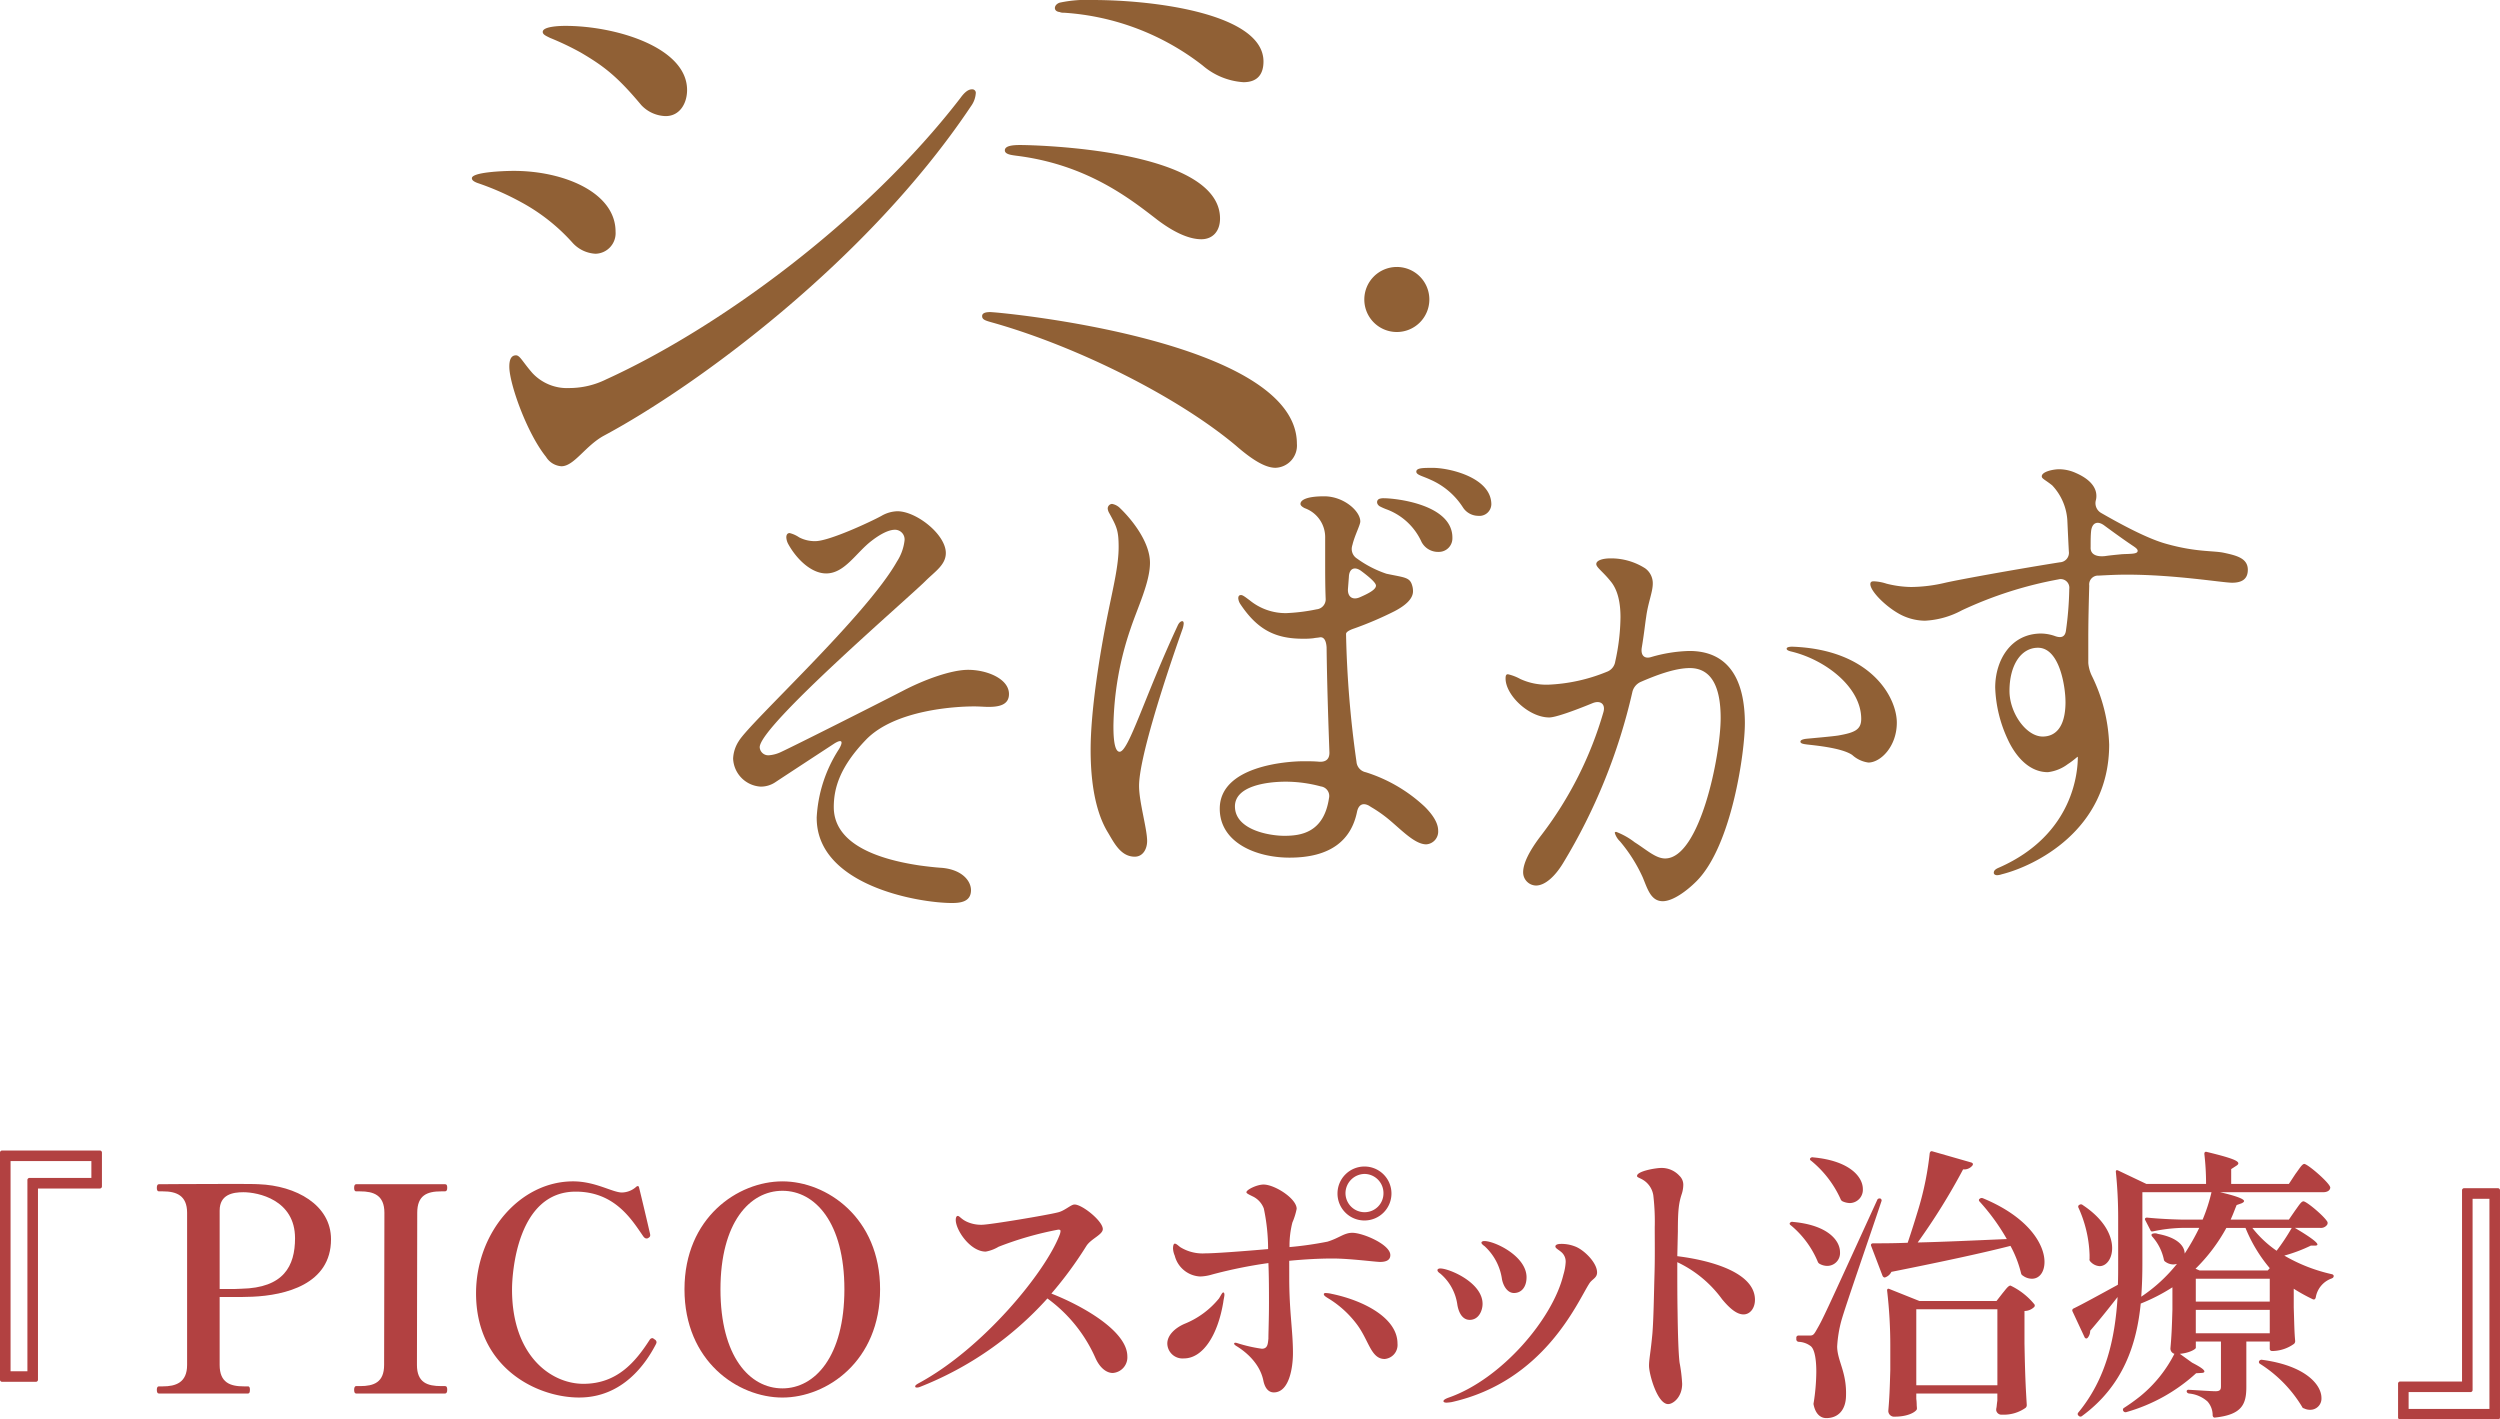
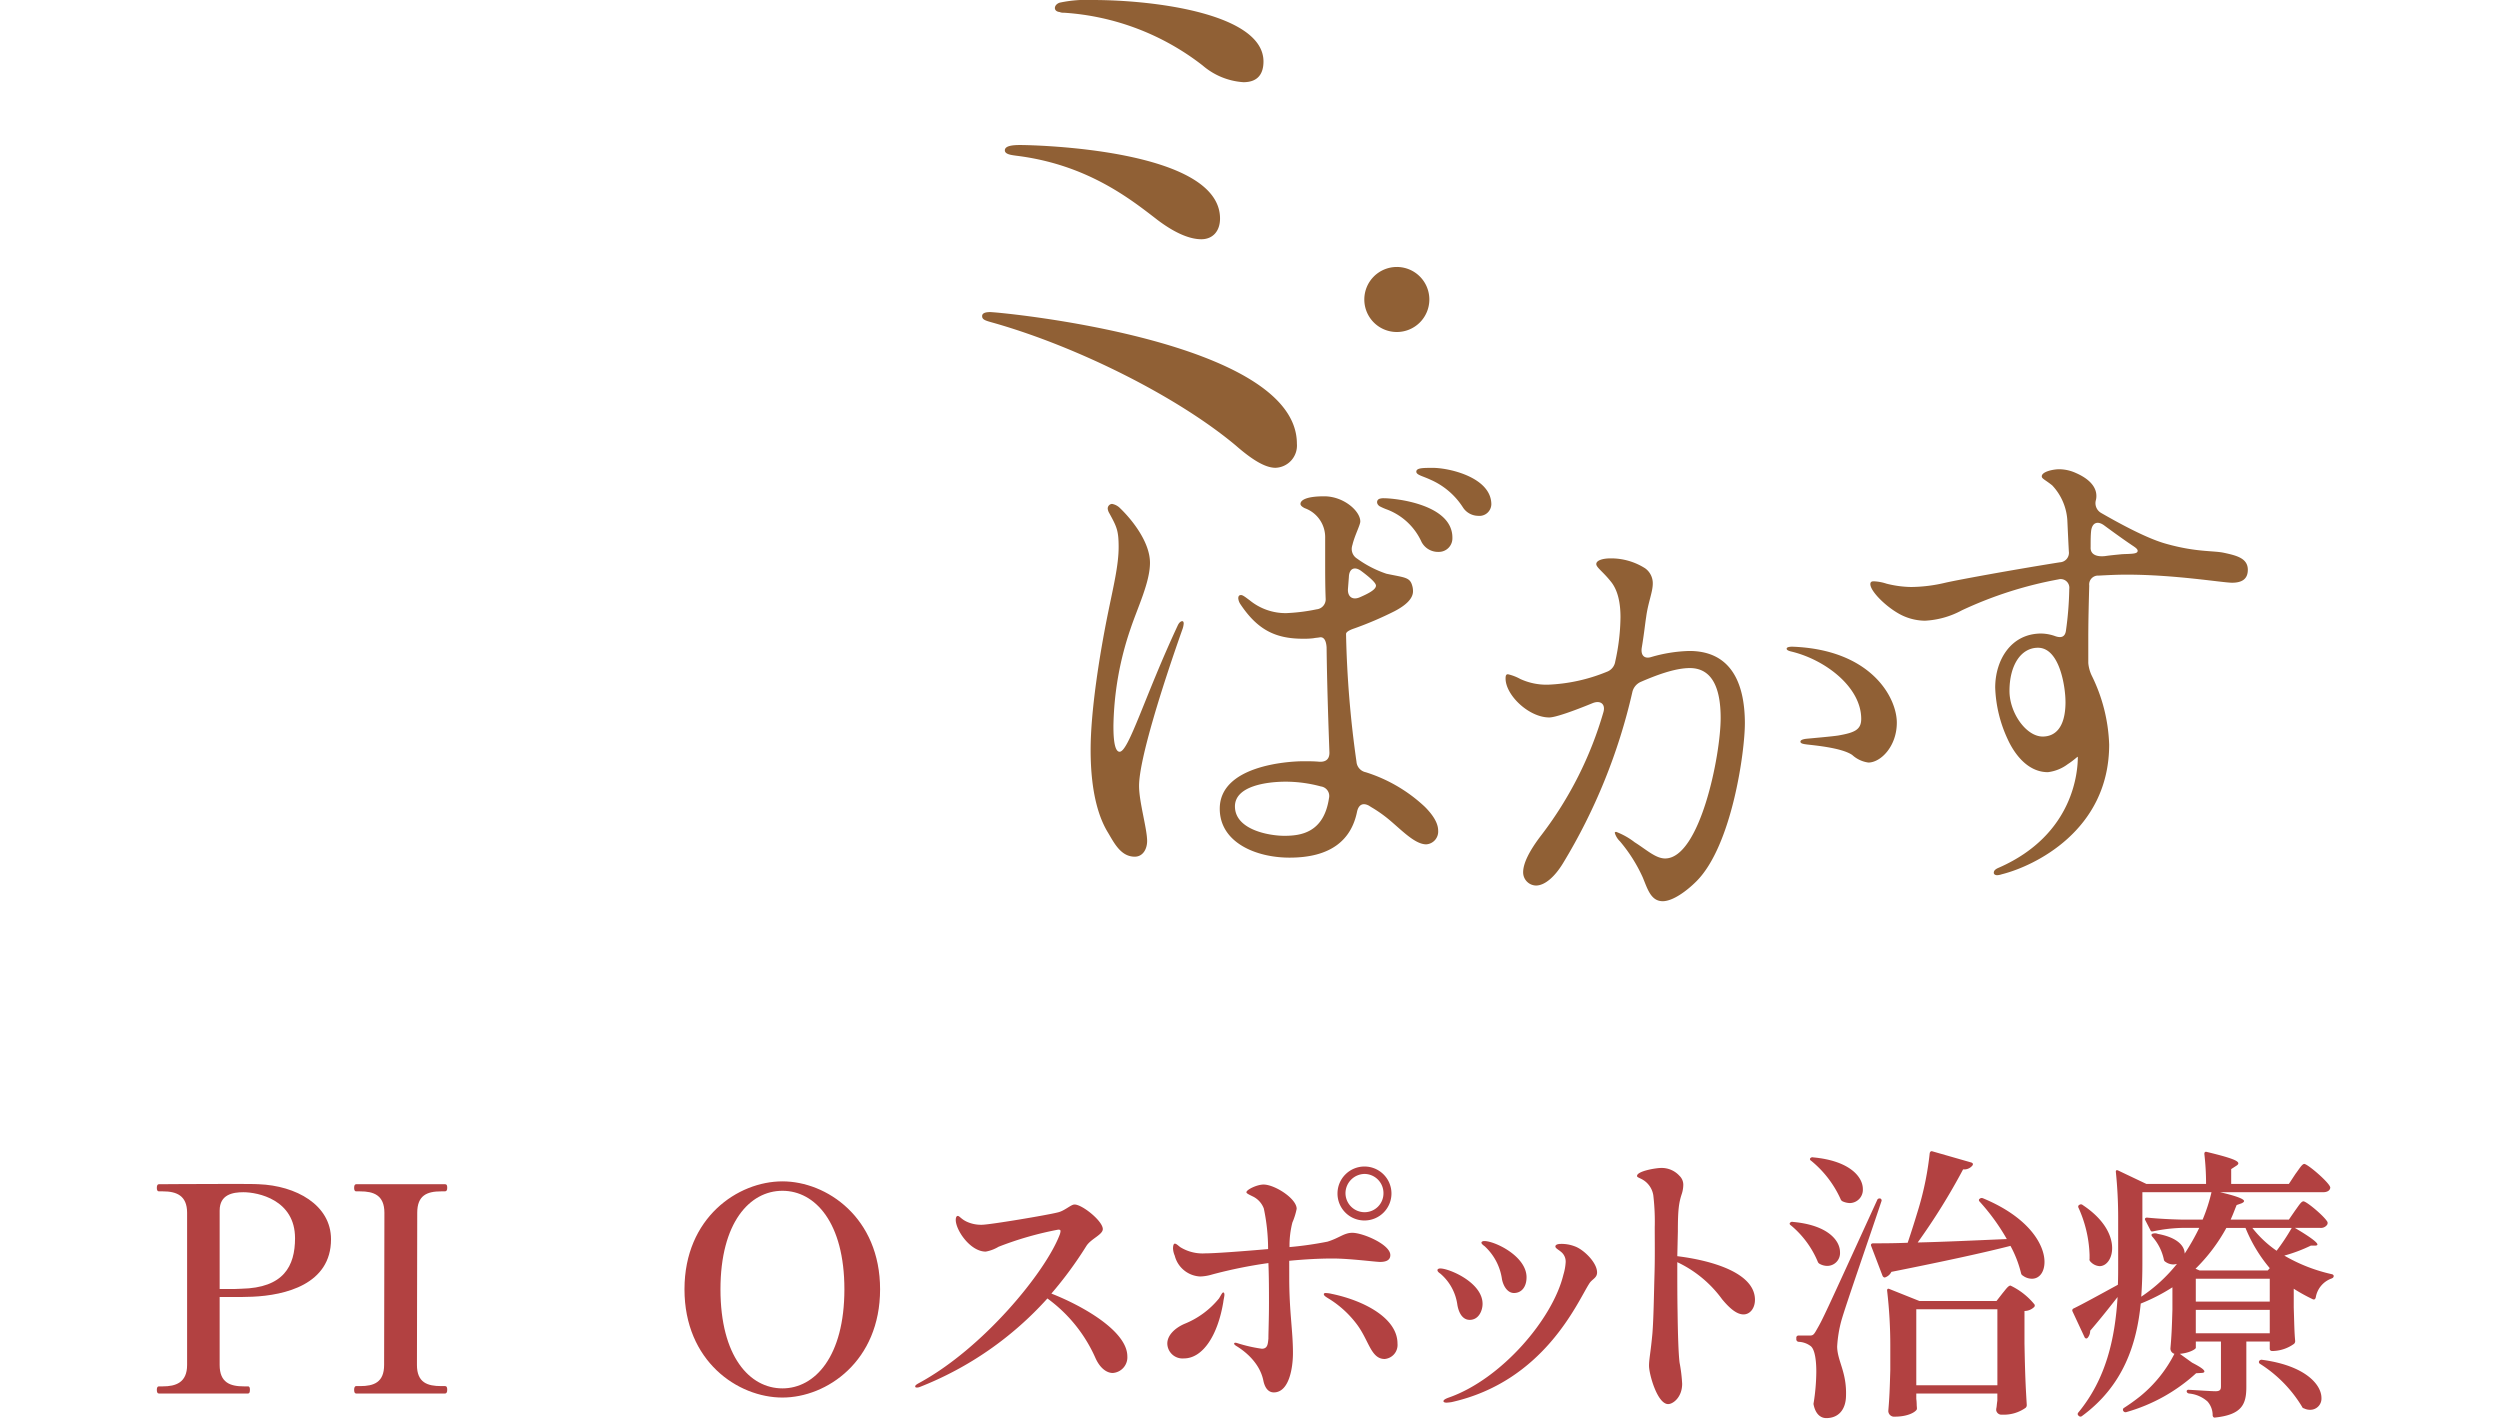
<svg xmlns="http://www.w3.org/2000/svg" width="408.776" height="232.103" viewBox="0 0 408.776 232.103">
  <defs>
    <style>.a{fill:#906035;}.b{fill:#b24141;}</style>
  </defs>
  <g transform="translate(-515.612 -4668)">
    <g transform="translate(-285.518 2290.876)">
      <g transform="translate(921.002 2453.614)">
-         <path class="a" d="M144.8,56.593a22.728,22.728,0,0,1,3.649-11.258c.776-1.319.465-1.708-.855-.853-4.037,2.64-8.773,5.745-9.471,6.21a4.263,4.263,0,0,1-2.484.777,4.79,4.79,0,0,1-4.5-4.581,5.671,5.671,0,0,1,.931-2.872c1.864-3.106,20.805-20.417,25.853-29.346a8.013,8.013,0,0,0,1.241-3.416,1.58,1.58,0,0,0-1.552-1.787c-1.243,0-2.794,1.009-3.8,1.787-2.562,1.94-4.425,5.357-7.453,5.357-2.485,0-4.892-2.408-6.212-4.814a2.608,2.608,0,0,1-.311-1.087c0-.388.155-.7.544-.7a4.776,4.776,0,0,1,1.553.7,5.523,5.523,0,0,0,2.639.621c2.252,0,8.929-3.105,10.791-4.114A5.466,5.466,0,0,1,158,6.442c3.105,0,7.918,3.8,7.918,6.832,0,1.941-1.785,3.028-3.338,4.58-2.872,2.873-27.094,23.678-27.094,27.173a1.4,1.4,0,0,0,1.476,1.319,5.559,5.559,0,0,0,2.017-.543c2.174-1.009,14.83-7.376,19.953-10.015,3.572-1.863,7.918-3.416,10.635-3.416,3.106,0,6.677,1.476,6.677,3.96,0,1.785-1.631,2.1-3.338,2.1-.7,0-1.4-.077-2.407-.077-2.95,0-12.887.543-17.624,5.434-4.268,4.425-5.278,7.918-5.278,11.025,0,5.356,5.668,8.306,14.052,9.549,1.164.155,2.407.311,3.648.388,3.338.311,4.736,2.174,4.736,3.649,0,1.863-1.629,2.1-3.1,2.1-5.513,0-22.127-2.872-22.127-13.9" transform="translate(-131.138 0.662)" />
        <path class="a" d="M191.706,26.4a3.5,3.5,0,0,1-.233,1.009c-3.182,9-7.064,21.193-7.064,25.541,0,2.64,1.319,6.988,1.319,9.006,0,1.32-.7,2.562-2.019,2.562-2.251,0-3.338-2.174-4.348-3.882-1.4-2.252-2.872-6.289-2.872-13.586,0-6.212,1.4-15.294,2.872-22.515.855-4.192,1.708-7.686,1.708-10.635,0-2.718-.311-3.338-1.552-5.59a1.781,1.781,0,0,1-.233-.7.759.759,0,0,1,.7-.776,2.445,2.445,0,0,1,1.32.7c2.019,1.94,4.89,5.589,4.89,8.927,0,3.182-2.017,7.3-3.182,10.791a51.3,51.3,0,0,0-2.794,15.838c0,1.087,0,4.27,1.009,4.27,1.475,0,4.114-9.083,9.471-20.573.232-.544.543-.777.776-.777.156,0,.233.156.233.389m29.734,24.3a25.084,25.084,0,0,1,9.7,5.668c1.4,1.4,2.173,2.717,2.173,3.882a2.093,2.093,0,0,1-1.94,2.251c-1.786,0-3.805-2.1-5.9-3.881a21.624,21.624,0,0,0-3.184-2.252c-.077-.077-.155-.077-.232-.155-1.088-.621-1.787-.156-2.019,1.009-.932,4.5-4.193,7.453-11.023,7.453-5.513,0-11.414-2.484-11.414-8,0-6.988,10.946-7.763,13.742-7.763.776,0,1.631,0,2.484.077,1.088.079,1.708-.388,1.708-1.475-.155-4.348-.388-10.791-.465-17.235-.079-1.164-.465-1.708-1.087-1.631-.388.077-.7.077-1.087.156a12.635,12.635,0,0,1-1.708.077c-4.581,0-7.453-1.553-10.17-5.59a2.062,2.062,0,0,1-.389-1.009c0-.465.233-.543.465-.543.311,0,.855.465,1.4.855a9.258,9.258,0,0,0,5.978,2.1,30.43,30.43,0,0,0,4.968-.621,1.645,1.645,0,0,0,1.476-1.787c-.079-2.1-.079-4.114-.079-5.9v-3.96a5.037,5.037,0,0,0-3.337-4.89c-.467-.233-.7-.465-.7-.7,0-.544.777-1.243,3.882-1.243,3.182,0,5.9,2.407,5.9,4.114,0,.544-.855,2.175-1.241,3.649,0,.077-.079.233-.079.311a1.841,1.841,0,0,0,.777,2.1,17.762,17.762,0,0,0,4.813,2.485c2.872.62,3.805.543,4.192,1.863a3.088,3.088,0,0,1,.156,1.009c0,1.241-1.243,2.329-3.028,3.261a57.341,57.341,0,0,1-6.521,2.794q-1.4.466-1.4.932a171.533,171.533,0,0,0,1.708,20.883,1.9,1.9,0,0,0,1.476,1.708m-5.977,4.27a1.574,1.574,0,0,0-1.321-1.94,22.118,22.118,0,0,0-5.745-.777c-3.105,0-8.307.7-8.307,4.037,0,3.8,5.513,4.813,8.075,4.813,2.639,0,6.444-.465,7.3-6.133m3.26-36.255-.156,2.019c-.077,1.243.7,1.864,1.864,1.4,1.631-.7,2.717-1.32,2.717-1.941,0-.465-1.087-1.4-2.329-2.329-1.088-.853-2.019-.543-2.1.855m16.924-6.366a2.22,2.22,0,0,1-2.252,2.329,3.056,3.056,0,0,1-2.794-1.631,10.12,10.12,0,0,0-5.59-5.28,9.825,9.825,0,0,1-1.241-.543c-.621-.388-.544-1.087,0-1.243a2.153,2.153,0,0,1,.7-.077c1.708,0,11.179.932,11.179,6.444m6.366-5.434a1.946,1.946,0,0,1-2.174,1.864,2.992,2.992,0,0,1-2.484-1.4,12.015,12.015,0,0,0-5.278-4.5c-1.321-.621-2.33-.776-2.33-1.32,0-.621,1.088-.621,2.717-.621,2.641,0,9.55,1.553,9.55,5.978" transform="translate(-118.032 -0.931)" />
        <path class="a" d="M268.253,39.44c0,4.5-2.095,19.952-7.918,25.776-1.629,1.631-3.881,3.26-5.512,3.26-1.941,0-2.485-2.019-3.261-3.881a25.1,25.1,0,0,0-3.726-5.9,3.168,3.168,0,0,1-.853-1.4c0-.077.076-.155.232-.155a11.811,11.811,0,0,1,3.029,1.708c1.863,1.164,3.415,2.64,4.968,2.64,5.668,0,9.083-16.77,9.083-22.98,0-4.892-1.4-8.151-5.046-8.151-2.485,0-5.668,1.241-8,2.251a2.4,2.4,0,0,0-1.4,1.708A94.221,94.221,0,0,1,238.52,62.265c-1.32,2.173-2.95,3.649-4.425,3.649A2.156,2.156,0,0,1,232,63.74c0-1.4.932-3.416,3.028-6.133a60.869,60.869,0,0,0,10.093-20.029c.389-1.32-.465-2.019-1.787-1.476-3.027,1.243-6.054,2.33-7.064,2.33-3.338,0-7.142-3.649-7.142-6.366,0-.467.077-.7.388-.7a7.81,7.81,0,0,1,2.019.776,10.242,10.242,0,0,0,4.5.932,28.27,28.27,0,0,0,9.627-2.1,2.12,2.12,0,0,0,1.4-1.708,34.582,34.582,0,0,0,.855-7.22c0-2.252-.387-4.425-1.629-5.9-1.243-1.552-2.329-2.251-2.329-2.794,0-.62,1.087-.932,2.329-.932a10.356,10.356,0,0,1,5.668,1.631,3.008,3.008,0,0,1,1.241,2.485c0,1.4-.776,3.105-1.087,5.512-.155.932-.311,2.562-.7,4.89-.233,1.32.388,1.941,1.475,1.631a24.175,24.175,0,0,1,6.289-1.009c6.521,0,9.082,4.813,9.082,11.878m24.844-.155c0,3.881-2.64,6.521-4.658,6.521a4.9,4.9,0,0,1-2.639-1.243c-1.709-1.164-6.056-1.552-7.375-1.708-.621-.077-1.087-.155-1.087-.465,0-.232.309-.388.931-.467.777-.077,4.348-.387,5.28-.543,2.64-.465,3.726-.932,3.726-2.717,0-5.2-5.9-9.7-11.49-11.023-.621-.156-.7-.311-.7-.467s.233-.311.932-.311C288.9,27.33,293.1,35.171,293.1,39.285" transform="translate(-102.822 2.39)" />
        <path class="a" d="M337.119,17.57c0,1.475-.932,2.1-2.561,2.1-1.553,0-9.317-1.32-17.235-1.32-1.631,0-3.105.079-4.581.156a1.451,1.451,0,0,0-1.552,1.631c-.079,2.872-.155,5.9-.155,8.617v4.037a5.979,5.979,0,0,0,.541,2.019,27.447,27.447,0,0,1,2.873,11.335c0,14.051-12.266,19.873-17.546,21.193a2.723,2.723,0,0,1-.776.155c-.311,0-.543-.155-.543-.387s.076-.544.853-.855c12.345-5.434,12.887-15.915,12.887-18.089,0-.155-.543.467-1.631,1.165a6.754,6.754,0,0,1-3.26,1.32c-3.338,0-5.513-3.028-6.6-5.434a21.686,21.686,0,0,1-2.019-8.385c0-4.5,2.561-8.85,7.53-8.85a7.123,7.123,0,0,1,2.174.388c1.009.388,1.708.233,1.863-.853a54.9,54.9,0,0,0,.544-6.833,1.416,1.416,0,0,0-1.786-1.552,64.613,64.613,0,0,0-15.759,5.046,14.186,14.186,0,0,1-6.056,1.708,8.911,8.911,0,0,1-4.425-1.243c-2.252-1.32-4.5-3.649-4.5-4.736,0-.311.155-.465.543-.465a7.569,7.569,0,0,1,2.1.387,17.4,17.4,0,0,0,4.037.544,24.944,24.944,0,0,0,5.59-.7c2.019-.465,10.947-2.1,18.71-3.337a1.553,1.553,0,0,0,1.475-1.787c-.076-1.475-.155-3.105-.232-4.813a9.149,9.149,0,0,0-2.485-5.978c-1.164-.932-1.708-1.087-1.708-1.475,0-.777,1.864-1.165,2.873-1.165a6.731,6.731,0,0,1,2.717.621c2.485,1.087,3.338,2.484,3.338,3.726a2.638,2.638,0,0,1-.079.7,1.841,1.841,0,0,0,.855,2.1c3.106,1.785,7.531,4.192,10.637,5.045,4.968,1.4,7.685,1.087,9.471,1.476,2.173.465,3.881.932,3.881,2.794M307.307,39.153c0-2.407-.932-8.85-4.5-8.85-2.794,0-4.658,2.872-4.658,7.065,0,3.57,2.717,7.453,5.434,7.453,1.864,0,3.726-1.243,3.726-5.668m11.8-24.688c0-.388-.62-.7-1.164-1.088-.7-.465-2.562-1.785-4.348-3.105-1.087-.776-1.941-.388-2.1.932-.079.777-.079,1.631-.079,2.64-.077,1.087.777,1.631,2.33,1.475,1.085-.155,2.017-.232,2.793-.311,1.4-.077,2.562,0,2.562-.543" transform="translate(-89.45 -0.879)" />
      </g>
      <g transform="translate(878.288 2377.124)">
        <path class="a" d="M113.208,39.2a5.317,5.317,0,1,1,5.286,5.286,5.31,5.31,0,0,1-5.286-5.286" transform="translate(32.714 9.8)" />
-         <path class="a" d="M16.5,38.793a31.173,31.173,0,0,0-8.414-6.665,44.384,44.384,0,0,0-7.212-3.17C.327,28.74,0,28.521,0,28.194c0-.983,5.026-1.2,6.883-1.2,8.087,0,16.611,3.5,16.611,9.943a3.364,3.364,0,0,1-3.279,3.605A5.443,5.443,0,0,1,16.5,38.793M12.129,73.76c-3.17-3.934-6.01-12.02-6.01-14.752,0-.983.219-1.857,1.093-1.857.655,0,1.093,1.093,2.731,2.95a7.737,7.737,0,0,0,6.01,2.4,13.6,13.6,0,0,0,6.009-1.42c18.467-8.413,42.507-26.008,57.914-46,.548-.766,1.2-1.42,1.859-1.42a.576.576,0,0,1,.656.655,4.045,4.045,0,0,1-.766,2.077c-16.937,25.352-44.91,45.786-59.99,53.871-3.059,1.64-4.917,5.026-6.993,5.026a3.2,3.2,0,0,1-2.514-1.529M27.646,16.174c-3.934-4.7-6.12-6.338-9.835-8.524a46.028,46.028,0,0,0-5.027-2.4c-.655-.327-1.2-.547-1.2-.982,0-.875,2.622-.985,3.715-.985,8.2,0,19.888,3.5,19.888,10.491,0,2.185-1.2,4.261-3.5,4.261a5.653,5.653,0,0,1-4.042-1.857" transform="translate(0 0.948)" />
        <path class="a" d="M106.249,72.884c-9.506-7.976-25.678-16.062-39.337-20-1.53-.437-2.186-.547-2.186-1.2,0-.437.438-.655,1.311-.655,1.531,0,50.157,4.589,50.157,21.526a3.639,3.639,0,0,1-3.5,3.934c-1.749,0-3.935-1.42-6.449-3.607m-13-37.043C88.986,32.563,81.882,26.88,70.3,25.46c-.766-.108-1.859-.218-1.859-.874,0-.764,1.311-.874,2.513-.874,2.294,0,32.673.656,32.673,12.02,0,2.077-1.2,3.387-3.06,3.387-1.64,0-4.042-.764-7.321-3.278m7.541-25.132A41.208,41.208,0,0,0,78.058,2.077a1.382,1.382,0,0,1-.656-.11c-1.093-.11-.985-1.2,0-1.53A20.864,20.864,0,0,1,82.756,0C93.465,0,110.73,2.4,110.73,10.054c0,1.966-.874,3.386-3.278,3.386a11.355,11.355,0,0,1-6.665-2.731" transform="translate(18.704 0)" />
      </g>
    </g>
    <g transform="translate(515.612 4856.122)">
-       <path class="b" d="M5.836,37.819H.373A.344.344,0,0,1,0,37.445V.373A.344.344,0,0,1,.373,0H16.295a.344.344,0,0,1,.373.373V5.837a.343.343,0,0,1-.373.373H6.209V37.445a.344.344,0,0,1-.373.374M1.727,36.091H4.482V4.855a.344.344,0,0,1,.373-.373H14.941V1.727H1.727Z" />
      <path class="b" d="M55.944,14.908c0,7.377-7.517,9.152-12.84,9.385-1.027.047-2.148.047-3.221.047H37.735V35.452c0,2.895,1.727,3.5,3.968,3.5h.654c.28,0,.327.233.327.56s-.047.607-.327.607H27.79c-.233,0-.327-.233-.327-.607,0-.327.093-.56.327-.56h.654c2.1,0,3.969-.607,3.969-3.5V10.566c0-2.848-1.774-3.5-3.969-3.5H27.79c-.233,0-.327-.233-.327-.56,0-.373.093-.607.327-.607,0,0,6.35-.047,11.206-.047,2.428,0,4.482,0,5.136.047,6.07.233,11.813,3.361,11.813,9.011m-5.883-.186c0-6.3-6.069-7.518-8.451-7.518-1.727,0-3.875.373-3.875,2.988v12.84h1.307c.84,0,1.681,0,2.241-.047,6.911-.14,8.778-3.689,8.778-8.264" transform="translate(-1.82 -0.388)" />
      <path class="b" d="M62.34,40.124c-.233,0-.327-.233-.327-.607,0-.327.093-.607.327-.607h.654c2.241,0,3.922-.607,3.922-3.455l.047-24.886c0-2.895-1.774-3.5-3.968-3.5H62.34c-.233,0-.327-.233-.327-.56,0-.373.093-.607.327-.607H76.86c.327,0,.373.233.373.607,0,.327-.093.56-.373.56h-.607c-2.335,0-3.922.654-3.922,3.5l-.048,24.886c0,2.895,1.727,3.455,3.969,3.455h.607c.327,0,.373.28.373.607,0,.373-.093.607-.373.607Z" transform="translate(-4.109 -0.391)" />
-       <path class="b" d="M83.363,23.7c0-9.852,7.143-18.3,15.874-18.3,3.642,0,6.443,1.822,7.984,1.822a3.592,3.592,0,0,0,2.334-.934c.233-.188.42-.141.467.14.373,1.494,1.447,6.023,1.727,7.283a2.687,2.687,0,0,1,.093.467c0,.28-.14.373-.373.514a.428.428,0,0,1-.233.046c-.187,0-.327-.093-.514-.327C108.9,11.8,106.147,7.081,99.658,7.081c-9.618,0-10.412,13.4-10.412,16.015,0,10.785,6.35,15.408,11.673,15.408,5.556,0,8.545-3.643,10.832-7.191a.563.563,0,0,1,.42-.279c.093,0,.187.046.42.233a.513.513,0,0,1,.28.467.973.973,0,0,1-.093.279c-1.634,3.176-5.416,8.731-12.56,8.731-6.956,0-16.855-4.9-16.855-17.042" transform="translate(-5.524 -0.358)" />
      <path class="b" d="M119.862,23.05c0-11.719,8.731-17.649,16.015-17.649,7.236,0,15.968,5.929,15.968,17.649,0,11.766-8.731,17.7-15.968,17.7-7.283,0-16.015-5.929-16.015-17.7m26.147,0c0-10.878-4.763-16.108-10.132-16.108s-10.132,5.23-10.132,16.108c0,10.972,4.763,16.2,10.132,16.2,5.323,0,10.132-5.229,10.132-16.2" transform="translate(-7.942 -0.358)" />
      <path class="b" d="M194.953,34.29A2.567,2.567,0,0,1,192.572,37c-1.074,0-2.148-.886-2.848-2.473a24.035,24.035,0,0,0-7.844-9.712,55.137,55.137,0,0,1-20.87,14.474,1.25,1.25,0,0,1-.467.093c-.187,0-.28-.047-.28-.187s.14-.28.56-.514c10.552-5.7,20.73-18.162,23.064-24.279a2.076,2.076,0,0,0,.14-.607c0-.186-.14-.233-.374-.233a54.569,54.569,0,0,0-9.758,2.8,6.2,6.2,0,0,1-2.1.793c-2.521,0-4.9-3.5-4.9-5.182,0-.42.14-.654.327-.654.28,0,.56.514,1.447.934a5.6,5.6,0,0,0,2.475.514c1.306,0,10.738-1.587,12.373-2.008,1.167-.233,2.194-1.307,2.8-1.307,1.261,0,4.622,2.708,4.622,4.015,0,.934-1.961,1.587-2.708,2.8a63.277,63.277,0,0,1-5.7,7.751c4.9,1.914,12.42,6.069,12.42,10.272" transform="translate(-10.619 -0.626)" />
      <path class="b" d="M213.751,23.761c0,.28-.14.794-.187,1.214-.888,5.369-3.316,9.2-6.444,9.2a2.488,2.488,0,0,1-2.708-2.428c0-1.4,1.307-2.568,2.8-3.221a13.979,13.979,0,0,0,5.65-4.156c.327-.513.514-.979.7-.979.14,0,.187.187.187.373m10.6-2.755c0,5.556.607,8.637.607,12.279,0,2.382-.607,6.444-3.128,6.444-.934,0-1.494-.794-1.727-2.008-.7-3.221-3.595-5.089-4.435-5.6-.28-.187-.327-.28-.327-.373,0-.047.047-.14.187-.14a1,1,0,0,1,.28.047,23.977,23.977,0,0,0,4.062.934c.98,0,.98-.84,1.074-1.634,0-1.074.093-3.221.093-5.789,0-2.054,0-4.342-.093-6.584a76.473,76.473,0,0,0-9.2,1.867,7.479,7.479,0,0,1-1.961.328,4.516,4.516,0,0,1-4.155-3.409,3.433,3.433,0,0,1-.28-1.167c0-.56.14-.794.28-.794.233,0,.42.187.887.56a6.951,6.951,0,0,0,4.109,1.027c1.586,0,5.976-.327,10.271-.7a32.336,32.336,0,0,0-.7-6.63,3.576,3.576,0,0,0-1.867-2.007c-.56-.281-.98-.467-.98-.654,0-.42,1.727-1.261,2.8-1.261,1.821,0,5.417,2.288,5.417,3.969a10.976,10.976,0,0,1-.7,2.241,15.3,15.3,0,0,0-.468,4.015,58.045,58.045,0,0,0,6.21-.887c1.961-.607,2.708-1.447,4.062-1.447,1.727,0,6.21,1.914,6.21,3.642,0,.654-.421,1.12-1.682,1.12-.747,0-4.949-.56-7.75-.56-2.241,0-4.669.141-7.1.374Zm17.7,10.738a2.3,2.3,0,0,1-2.1,2.521c-2.242,0-2.569-3.035-4.53-5.649a16.681,16.681,0,0,0-4.435-4.108c-.7-.42-.98-.608-.98-.841,0-.139.14-.187.327-.187a4.868,4.868,0,0,1,.98.141c5.182,1.074,10.739,3.922,10.739,8.124M232.24,7.186a4.412,4.412,0,1,1,4.435,4.435,4.4,4.4,0,0,1-4.435-4.435m1.307,0a3.119,3.119,0,0,0,3.128,3.081,3.078,3.078,0,0,0,3.081-3.081,3.128,3.128,0,0,0-3.081-3.175,3.168,3.168,0,0,0-3.128,3.175" transform="translate(-13.545 -0.182)" />
      <path class="b" d="M254.983,26.357a8.128,8.128,0,0,0-2.8-5.182c-.28-.187-.467-.373-.467-.561,0-.139.141-.279.467-.279,1.448,0,6.911,2.288,6.911,5.789,0,1.074-.607,2.615-2.1,2.615-1.167,0-1.774-1.121-2.008-2.382M252.7,42.044c0-.187.233-.373.887-.607,8.637-3.035,16.994-12.887,18.721-20.076a8.687,8.687,0,0,0,.374-2.054,2.044,2.044,0,0,0-.747-1.682c-.514-.42-.934-.606-.934-.887s.373-.419.887-.419a6.048,6.048,0,0,1,2.334.419c1.4.514,3.595,2.615,3.595,4.249,0,.934-.84,1.074-1.307,1.867-1.914,2.988-7.331,15.921-22.457,19.329a7.572,7.572,0,0,1-.841.093c-.326,0-.513-.093-.513-.233m9.571-19.936a9.042,9.042,0,0,0-2.848-5.417c-.28-.187-.514-.42-.514-.559,0-.188.233-.28.467-.28,1.727,0,6.91,2.473,6.91,5.928,0,1.542-.794,2.568-2.054,2.568-1.027,0-1.727-1.073-1.961-2.24" transform="translate(-16.679 -1.05)" />
      <path class="b" d="M305.948,24.62c0,1.354-.794,2.382-1.867,2.382-1.027,0-2.148-.841-3.5-2.475a19.182,19.182,0,0,0-7.331-6.069v.607c0,2.428,0,5.089.047,7.61.048,3.549.14,6.724.327,8.218a25.087,25.087,0,0,1,.421,3.455c0,2.2-1.495,3.316-2.289,3.316-1.774,0-3.128-4.9-3.128-6.257,0-1.12.28-2.241.56-5.369.187-2.475.233-5.883.327-9.338.093-2.848.047-5.649.047-7.937a36.883,36.883,0,0,0-.233-5.23,3.6,3.6,0,0,0-2.008-2.708c-.467-.233-.654-.28-.654-.467,0-.794,3.081-1.307,3.968-1.307a3.934,3.934,0,0,1,2.988,1.307,2,2,0,0,1,.607,1.494,4.889,4.889,0,0,1-.233,1.4c-.514,1.542-.653,2.755-.653,6.164l-.094,4.062c5.323.654,12.7,2.614,12.7,7.143" transform="translate(-18.995 -0.202)" />
      <path class="b" d="M313.46,11.822a.448.448,0,0,1,.467-.141c5.7.514,7.7,3.035,7.7,4.949a2.091,2.091,0,0,1-2.054,2.242,2.536,2.536,0,0,1-1.261-.327.652.652,0,0,1-.328-.373,15.515,15.515,0,0,0-4.389-5.93c-.233-.139-.233-.327-.14-.419m1.4,18.442h1.634c.655,0,.794,0,1.307-.934,1.027-1.775,1.027-1.775,9.9-21.2a.4.4,0,0,1,.467-.28h.047a.341.341,0,0,1,.187.467c-2.054,6.163-5.836,16.995-6.536,19.469a20.366,20.366,0,0,0-.7,4.3c.047,2.381,1.587,4.155,1.447,8.077-.047,2.194-1.214,3.595-3.222,3.595-.934,0-1.727-.653-2.054-2.1a.8.8,0,0,1,0-.467,33.607,33.607,0,0,0,.42-5c0-2.241-.327-3.828-.98-4.249a3.489,3.489,0,0,0-1.914-.655.408.408,0,0,1-.374-.42v-.233a.343.343,0,0,1,.374-.373m1.914-28.994a.448.448,0,0,1,.467-.14c6.024.559,8.124,3.221,8.124,5.182a2.169,2.169,0,0,1-2.1,2.289,3.043,3.043,0,0,1-1.214-.281.652.652,0,0,1-.328-.373,17.209,17.209,0,0,0-4.808-6.257c-.233-.139-.233-.326-.141-.419M348.9,14.482a34.322,34.322,0,0,0-4.436-6.115c-.187-.188-.14-.374,0-.468a.509.509,0,0,1,.514-.093c7.564,3.129,10.085,7.61,10.085,10.411,0,1.682-.84,2.755-2.054,2.755a2.51,2.51,0,0,1-1.494-.514.542.542,0,0,1-.28-.374A18.419,18.419,0,0,0,349.5,15.6c-4.575,1.167-10.831,2.521-19.469,4.248a1.809,1.809,0,0,1-.98.888c-.187.093-.374-.047-.467-.233l-1.867-4.9c-.093-.233.047-.421.327-.421,1.4,0,3.315,0,5.649-.092.607-1.775,1.214-3.736,1.822-5.743A49.724,49.724,0,0,0,336.292.475c.047-.279.233-.42.467-.326l6.349,1.821c.233.093.327.233.187.467a1.727,1.727,0,0,1-1.541.654,104.242,104.242,0,0,1-7.424,11.953c4.156-.094,9.245-.328,14.568-.561M334.1,40.628c.094.655.047,1.027.094,1.308,0,.186.046.326-.048.467-.373.514-1.634,1.12-3.548,1.12a.949.949,0,0,1-1.074-.934c.187-2.24.233-3.361.327-6.723V32.037a77.735,77.735,0,0,0-.514-9.057c-.047-.28.093-.467.373-.327l4.9,1.961h12.605l.981-1.261c.513-.607.934-1.261,1.306-1.261a11.345,11.345,0,0,1,3.923,3.082.354.354,0,0,1-.047.419,2.3,2.3,0,0,1-1.587.654V31.57c.093,5.136.187,6.957.373,10.039a.6.6,0,0,1-.187.467,6.153,6.153,0,0,1-3.829,1.12.875.875,0,0,1-.98-.7,1.592,1.592,0,0,1,.047-.467c.048-.279.048-.559.14-1.12V39.741H334.1Zm0-2.241h13.26V25.968H334.1Z" transform="translate(-20.767 -0.008)" />
      <path class="b" d="M405.306,20.232c.233.047.327.187.327.327-.048.233-.14.28-.327.373a3.975,3.975,0,0,0-2.615,3.128c-.093.28-.233.373-.467.28a28.5,28.5,0,0,1-3.128-1.727v3.036c.093,2.894.093,3.922.233,5.509a.6.6,0,0,1-.187.467,6.231,6.231,0,0,1-3.315,1.167h-.28a.344.344,0,0,1-.374-.373V31.251h-3.828v7.423c0,2.8-.7,4.529-5.09,5-.233.047-.373-.092-.419-.326A3.391,3.391,0,0,0,385,41.056a5.236,5.236,0,0,0-3.035-1.308c-.233-.047-.373-.187-.373-.373,0-.14.14-.28.373-.233,1.027.048,3.643.233,4.343.233.746,0,.886-.28.886-.794v-7.33h-4.108v1.027c0,.186-.98.84-2.615.98l2.008,1.447c1.447.747,2.008,1.167,2.008,1.447,0,.14-.187.233-.514.233l-.84.047a28.379,28.379,0,0,1-11.392,6.349.422.422,0,0,1-.514-.187.35.35,0,0,1,.141-.514,31.451,31.451,0,0,0,2.661-1.914,21.494,21.494,0,0,0,5.556-6.91.9.9,0,0,1-.654-.887c.187-2.1.233-3.176.327-6.35V22.379a30.057,30.057,0,0,1-5.182,2.661c-.655,6.63-2.849,13.448-9.618,18.4a.366.366,0,0,1-.514-.046.337.337,0,0,1-.093-.514c4.529-5.463,6.023-12.047,6.443-18.91-1.214,1.541-2.708,3.455-4.482,5.509a1.791,1.791,0,0,1-.42,1.167c-.187.187-.42.094-.514-.139l-1.961-4.2a.342.342,0,0,1,.187-.468c1.447-.7,4.249-2.241,7.237-3.875.046-1.12.046-2.288.046-3.408V10.894a72.565,72.565,0,0,0-.373-7.33c-.047-.281.094-.42.373-.281L375,5.478h9.758a41.362,41.362,0,0,0-.28-4.9c0-.281.14-.42.42-.328,4.063.98,5.136,1.447,5.136,1.867,0,.141-.14.281-.373.421l-.794.513V5.478H398.3l1.074-1.634c.607-.795,1.074-1.634,1.447-1.634.56,0,4.249,3.174,4.249,3.875-.048.514-.56.747-1.167.747H387.049c3.035.7,3.923,1.167,3.923,1.447,0,.14-.187.28-.42.373l-.794.28c-.327.794-.608,1.587-.98,2.381H398.3l1.027-1.494c.56-.746.98-1.494,1.354-1.494.513,0,3.408,2.428,3.923,3.361a.556.556,0,0,1-.048.467,1.239,1.239,0,0,1-1.12.514h-4.156c2.848,1.682,3.689,2.429,3.689,2.709,0,.14-.188.187-.374.187h-.7a25.345,25.345,0,0,1-4.342,1.634,27.089,27.089,0,0,0,7.751,3.035m-39.593-2.521V17.1a20.1,20.1,0,0,0-1.821-7.75.328.328,0,0,1,.187-.467.418.418,0,0,1,.514.047c3.595,2.381,4.81,5.043,4.81,7.051,0,1.727-.935,2.94-2.055,2.94a2.177,2.177,0,0,1-1.494-.746.448.448,0,0,1-.14-.467m17.929-5.043h-2.8a25.473,25.473,0,0,0-4.715.561c-.233.047-.374.047-.467-.187l-.84-1.634c-.141-.233,0-.421.28-.421,1.914.188,3.782.28,5.7.327H384.2a27.69,27.69,0,0,0,1.447-4.482h-11.3V18.5c0,1.727-.047,3.548-.187,5.416A25.615,25.615,0,0,0,380,18.551a2.732,2.732,0,0,1-.607.093,2.253,2.253,0,0,1-1.261-.421.535.535,0,0,1-.28-.419,8.163,8.163,0,0,0-1.867-3.689c-.187-.186-.187-.373-.047-.467a1.189,1.189,0,0,1,.934,0c3.315.607,4.389,2.054,4.389,3.221a37.251,37.251,0,0,0,2.381-4.2m11.206,6.956.327-.373a24.242,24.242,0,0,1-3.968-6.584h-3.128a28.57,28.57,0,0,1-5.043,6.677l.654.279Zm.327,1.355H383.081v3.736h12.093Zm0,5.089H383.081V29.9h12.093Zm-2.848-13.4a17.822,17.822,0,0,0,3.968,3.735,34.043,34.043,0,0,0,2.474-3.735Zm1.12,21.758a.484.484,0,0,1,.514-.187c7.19.98,9.664,4.155,9.664,6.209A1.831,1.831,0,0,1,401.8,42.41a2.185,2.185,0,0,1-1.026-.233.412.412,0,0,1-.328-.281,21.341,21.341,0,0,0-6.863-7,.342.342,0,0,1-.14-.467" transform="translate(-24.045 -0.015)" />
-       <path class="b" d="M430.766,6.6h5.462a.344.344,0,0,1,.373.374V44.046a.343.343,0,0,1-.373.373H420.308a.343.343,0,0,1-.374-.373V38.582a.344.344,0,0,1,.374-.373h10.085V6.974a.344.344,0,0,1,.374-.374m4.108,1.727H432.12V39.563a.344.344,0,0,1-.373.374H421.661v2.755h13.213Z" transform="translate(-27.826 -0.437)" />
    </g>
  </g>
</svg>